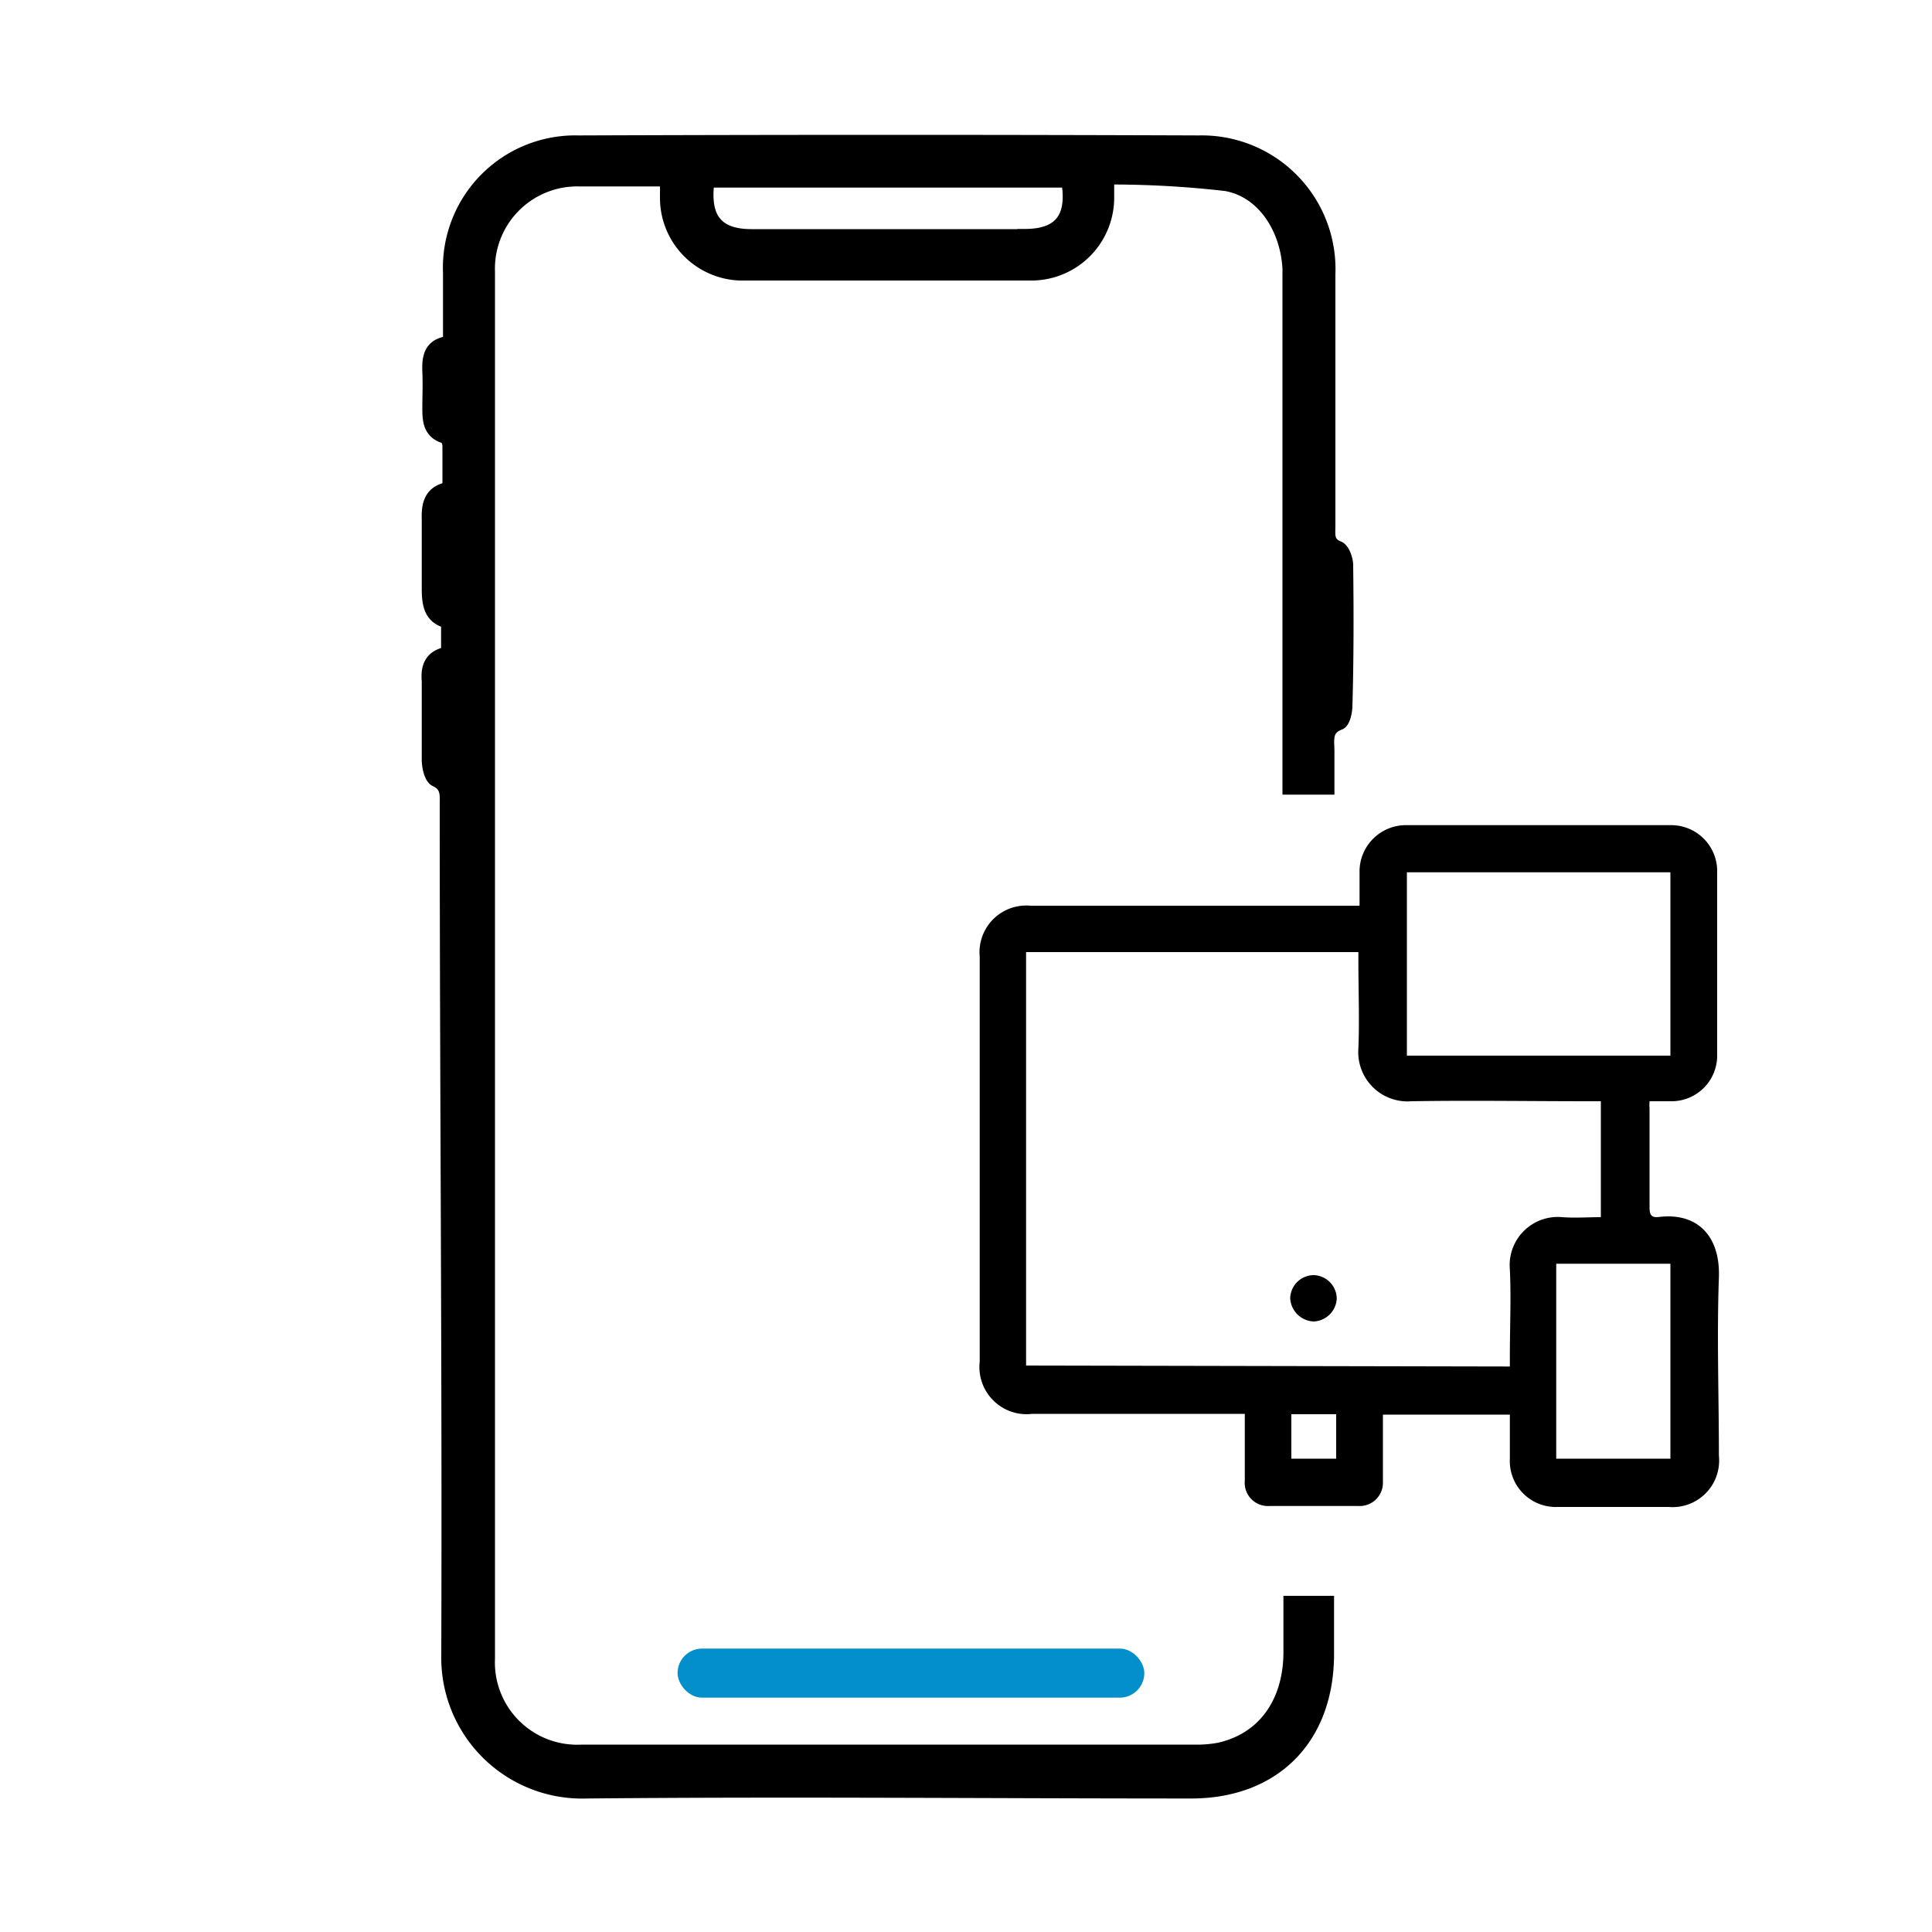
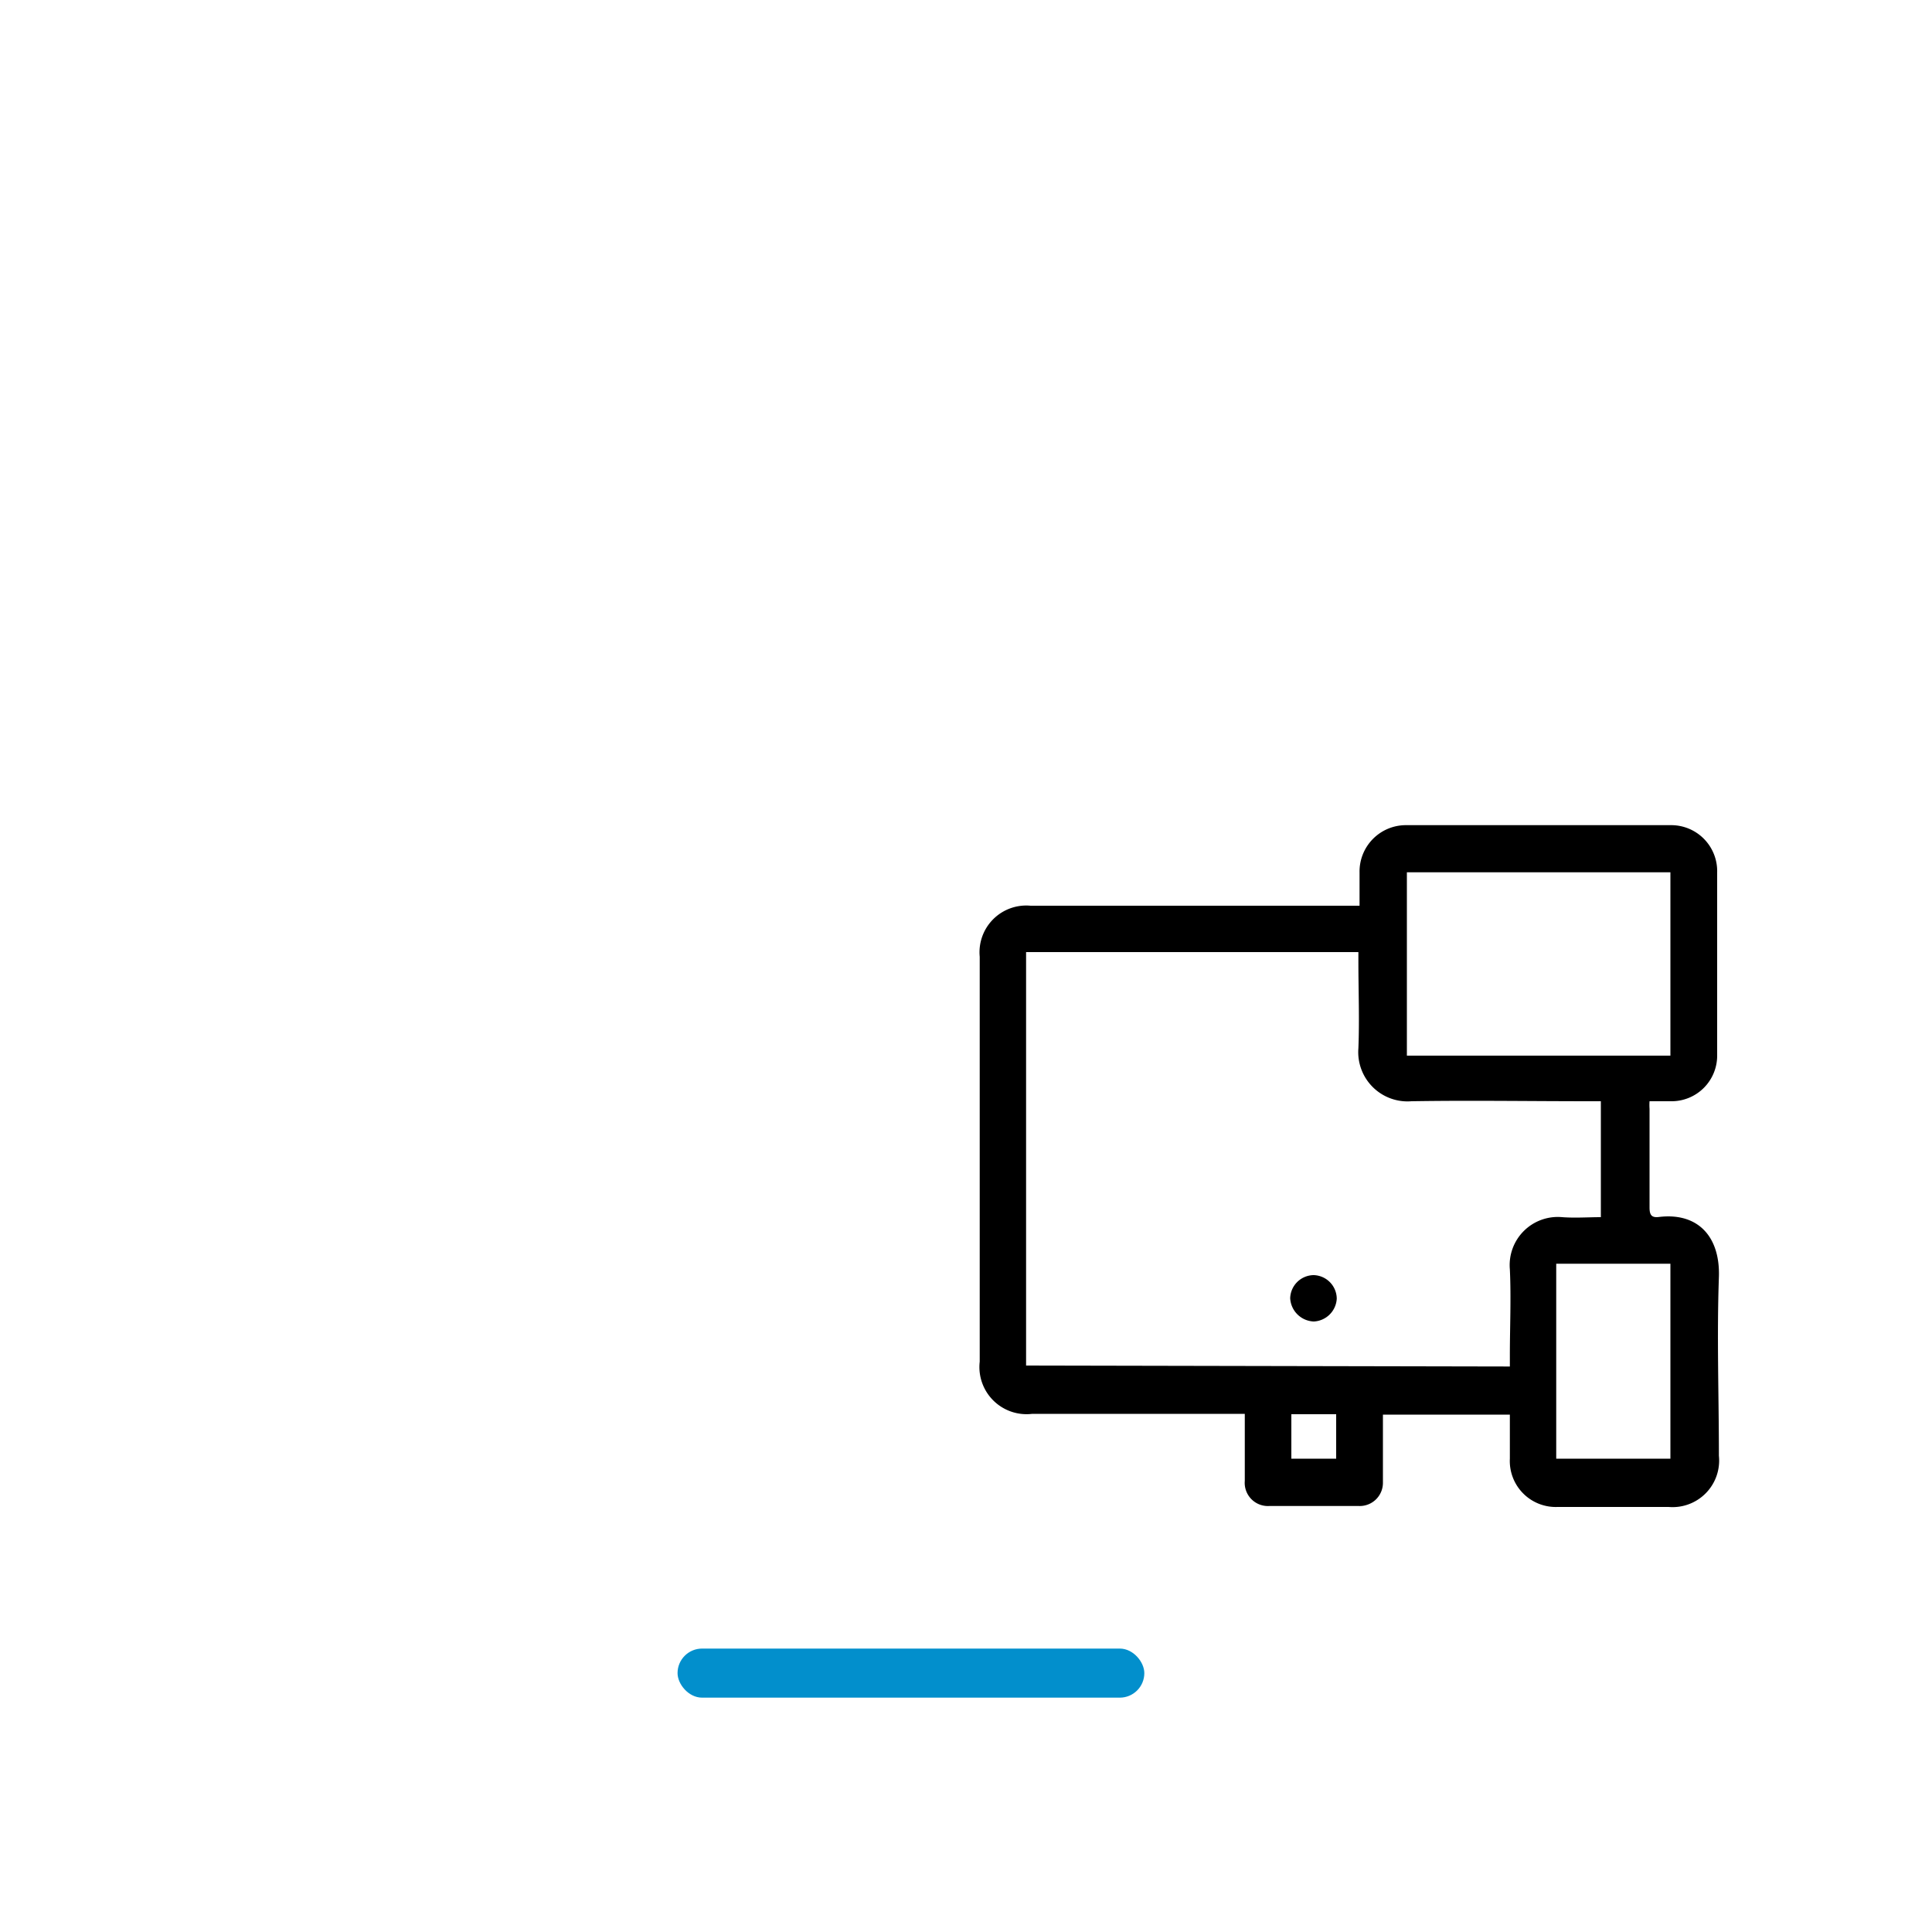
<svg xmlns="http://www.w3.org/2000/svg" id="Layer_1" data-name="Layer 1" viewBox="0 0 100 100">
  <defs>
    <style>.cls-1{stroke:#000;stroke-miterlimit:10;stroke-width:0.8px;}.cls-2{fill:#028fcc;}</style>
  </defs>
  <title>Responsive Cross Platform App</title>
  <g id="_1" data-name="1">
-     <path class="cls-1" d="M69.64,29.26c0-.3-.17-.77-.38-.86-.64-.25-.54-.74-.54-1.21,0-4.35,0-8.7,0-13a6.52,6.52,0,0,0-6.67-6.78q-16-.06-32.11,0a6.45,6.45,0,0,0-6.61,6.72c0,1.2,0,2.4,0,3.65-1,.08-1.1.7-1.07,1.45s0,1.24,0,1.85,0,1.26.78,1.48c.13,0,.26.33.26.51,0,.73,0,1.47,0,2.26-.93.14-1.1.74-1.07,1.54,0,1.2,0,2.41,0,3.61,0,.83.12,1.47,1,1.66v1.72c-.84.13-1.07.63-1,1.39,0,1.36,0,2.71,0,4.07,0,.34.11.87.33,1,.68.31.6.83.6,1.37,0,14.68.13,29.35.08,44a6.89,6.89,0,0,0,7.13,7c10.42-.1,20.85,0,31.28,0,4.29,0,7-2.77,7-7.08V83H66.83v2.5c0,2.65-1.37,4.56-3.68,5.09a6.24,6.24,0,0,1-1.37.11H30.13a4.66,4.66,0,0,1-4.91-4.86V14.06A4.66,4.66,0,0,1,30,9.25h4.56c0,.4,0,.7,0,1a3.88,3.88,0,0,0,3.74,3.87q7.59,0,15.17,0a3.89,3.89,0,0,0,3.8-3.91c0-.27,0-.55,0-1.06a52.07,52.07,0,0,1,6.19.34c1.95.34,3.2,2.27,3.32,4.4,0,.18,0,.37,0,.55V40.73h1.89V38.91c0-.59-.16-1.22.64-1.52.18-.07.28-.54.29-.82C69.67,34.13,69.67,31.7,69.64,29.26Zm-16.58-17H38.9c-1.91,0-2.59-1-2.31-2.95H55.32C55.66,11.2,55,12.25,53.06,12.25Z" />
    <rect class="cls-2" x="35.07" y="85.33" width="24.16" height="2.54" rx="1.27" />
-     <path d="M66.82,71l-1.43,1.13v.25l1.42,1.14-.12.18c-.1,0-.23,0-.29-.09-.4-.38-.79-.76-1.17-1.16-.06-.07-.1-.28,0-.33.42-.45.86-.88,1.3-1.3,0,0,.14,0,.22,0Z" />
    <path d="M70.37,46.88c0-.63,0-1.18,0-1.73a2.4,2.4,0,0,1,2.4-2.44q6.87,0,13.73,0a2.38,2.38,0,0,1,2.38,2.45c0,3.15,0,6.3,0,9.45A2.36,2.36,0,0,1,86.49,57H85.38a2.78,2.78,0,0,0,0,.39c0,1.7,0,3.41,0,5.11,0,.38.1.54.49.49,2-.24,3.17,1,3.1,3.11-.11,3.08,0,6.17,0,9.25A2.41,2.41,0,0,1,86.37,78c-1.92,0-3.83,0-5.75,0a2.38,2.38,0,0,1-2.47-2.5V73.22H71.58V76c0,.25,0,.49,0,.73a1.2,1.2,0,0,1-1.25,1.22c-1.54,0-3.08,0-4.63,0a1.2,1.2,0,0,1-1.27-1.3c0-1.13,0-2.27,0-3.47h-11a2.44,2.44,0,0,1-2.72-2.7V49.52a2.42,2.42,0,0,1,2.63-2.64H70.37Zm7.78,23.85v-.55c0-1.49.07-3,0-4.48A2.49,2.49,0,0,1,80.86,63c.67.05,1.35,0,2,0V57h-.6c-3.06,0-6.13-.05-9.2,0a2.55,2.55,0,0,1-2.75-2.74c.06-1.49,0-3,0-4.48v-.5H53.11v21.4Zm8.31-25.58H72.82v9.49H86.46ZM80.55,65.41V75.5h5.91V65.41ZM66.84,75.5h2.32V73.2H66.84Z" />
    <path d="M68,66a1.23,1.23,0,0,1,1.19,1.22A1.25,1.25,0,0,1,68,68.4a1.27,1.27,0,0,1-1.22-1.21A1.23,1.23,0,0,1,68,66Z" />
  </g>
</svg>